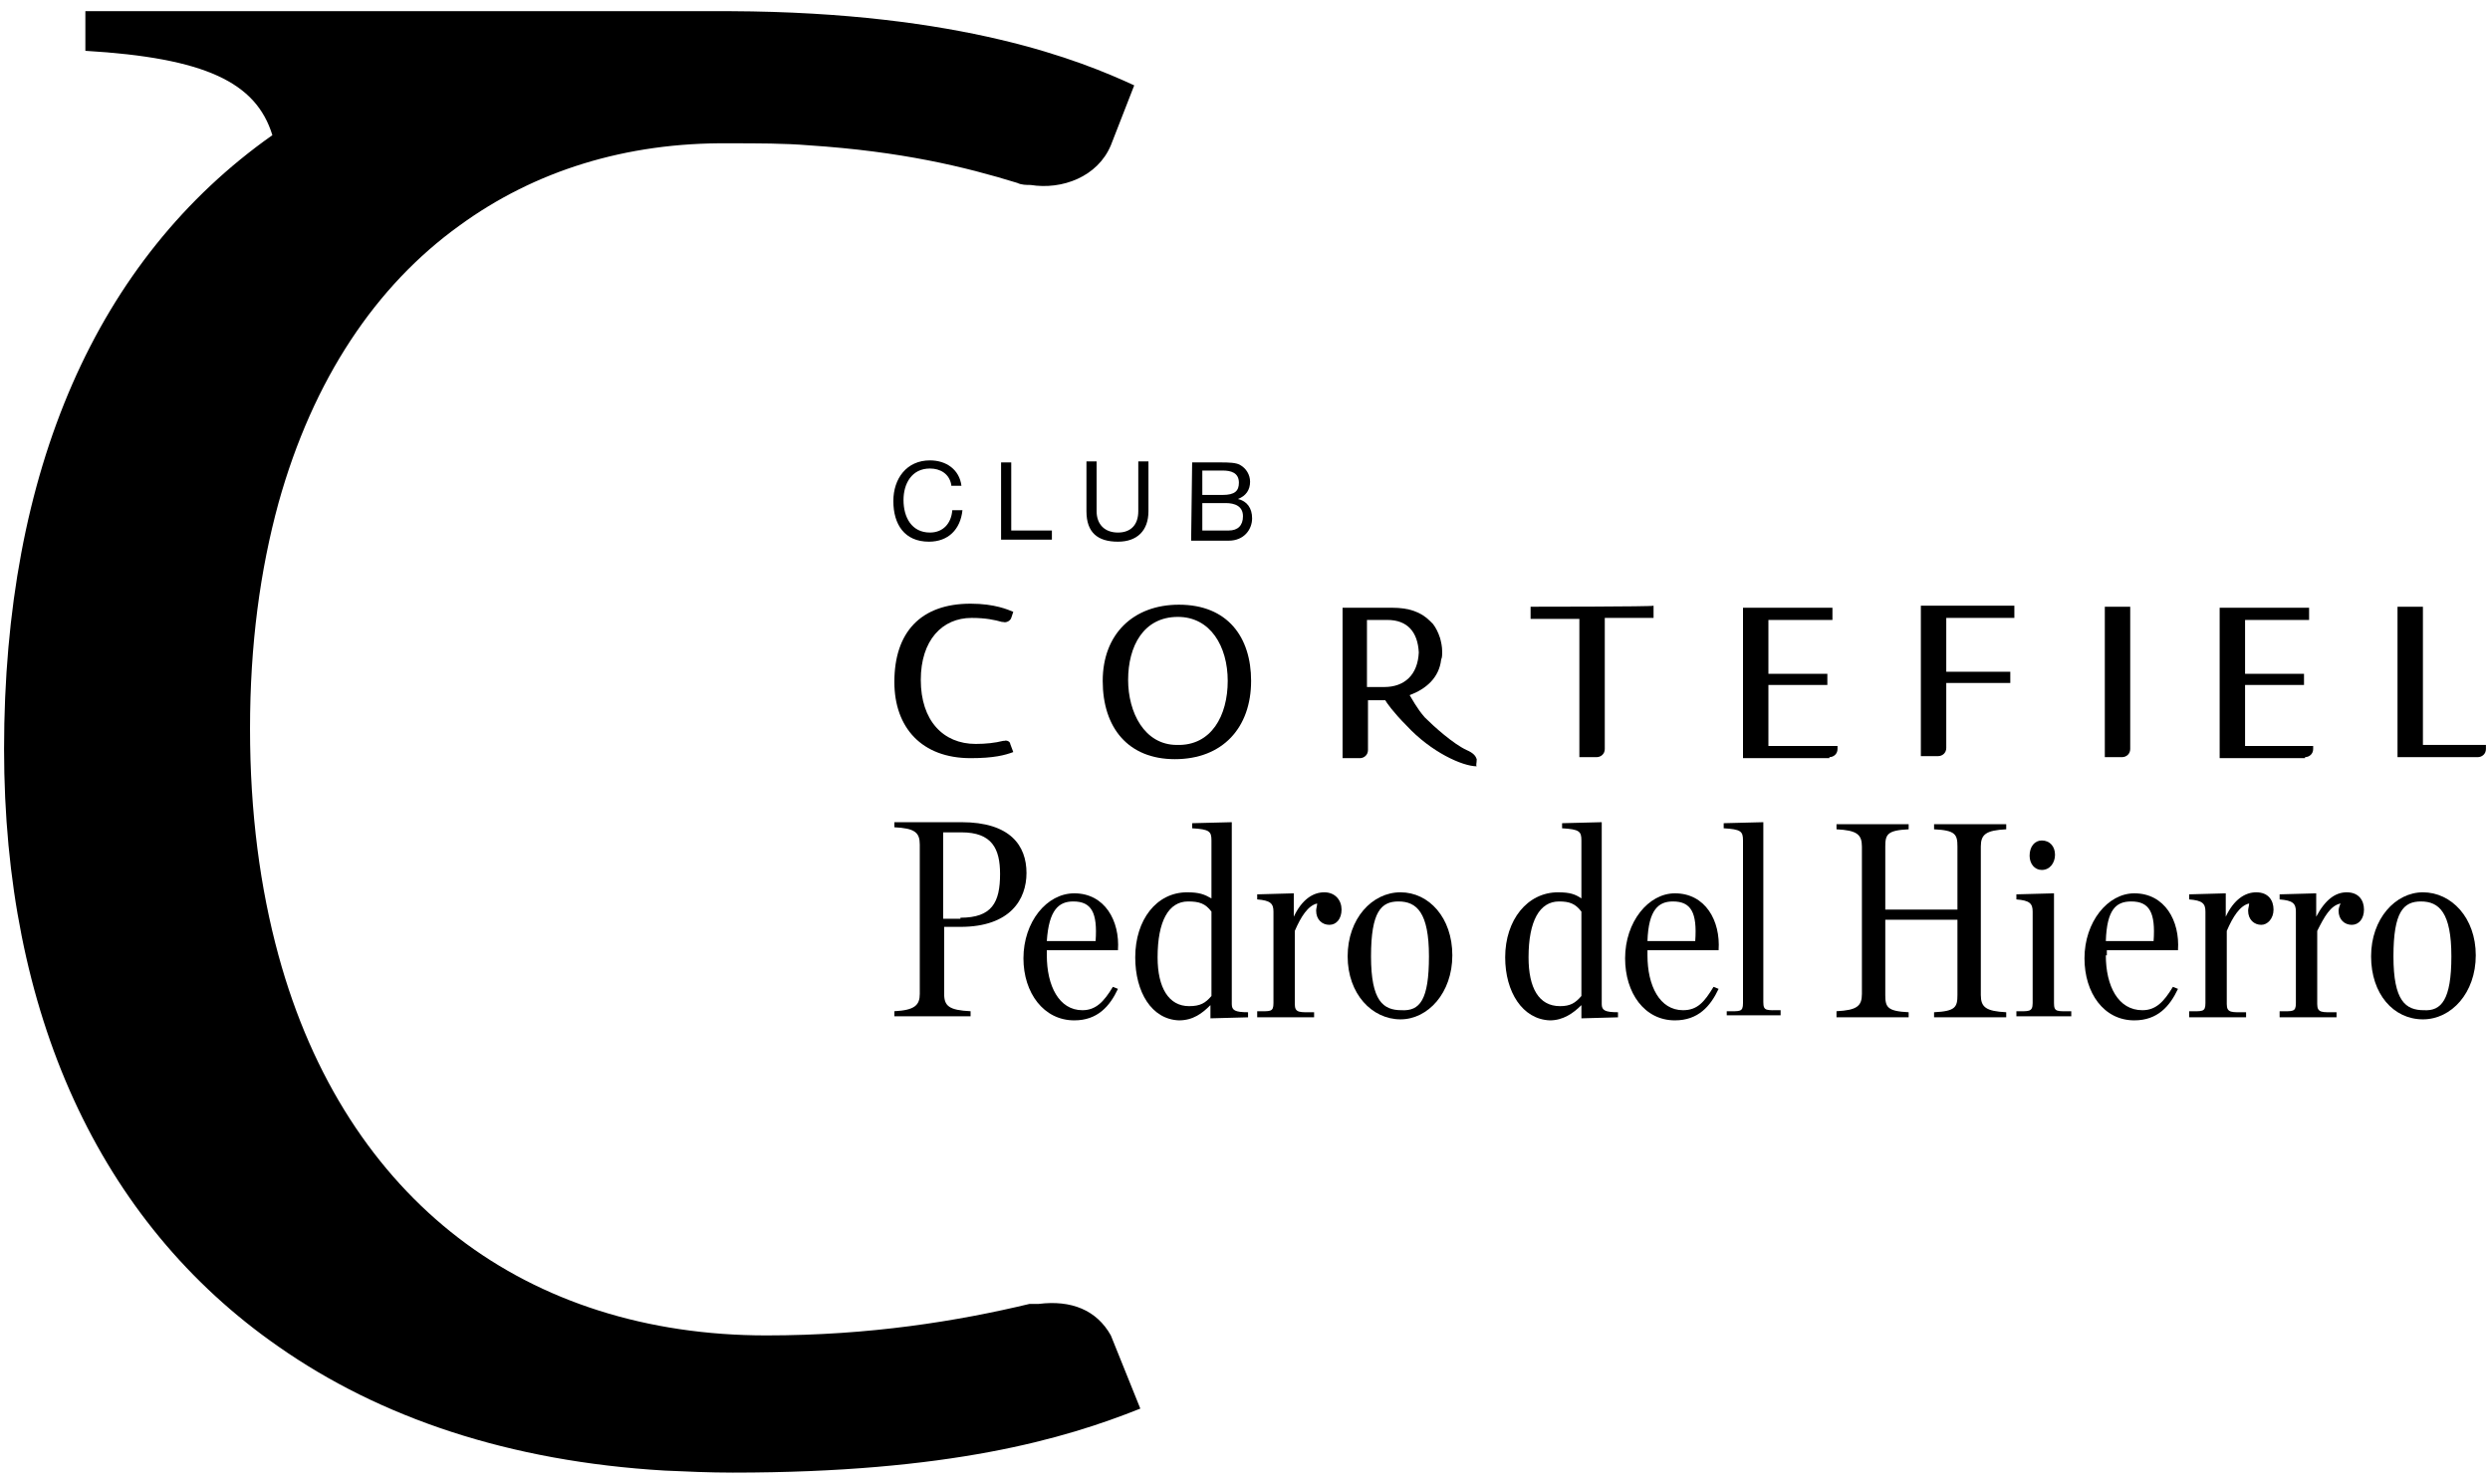
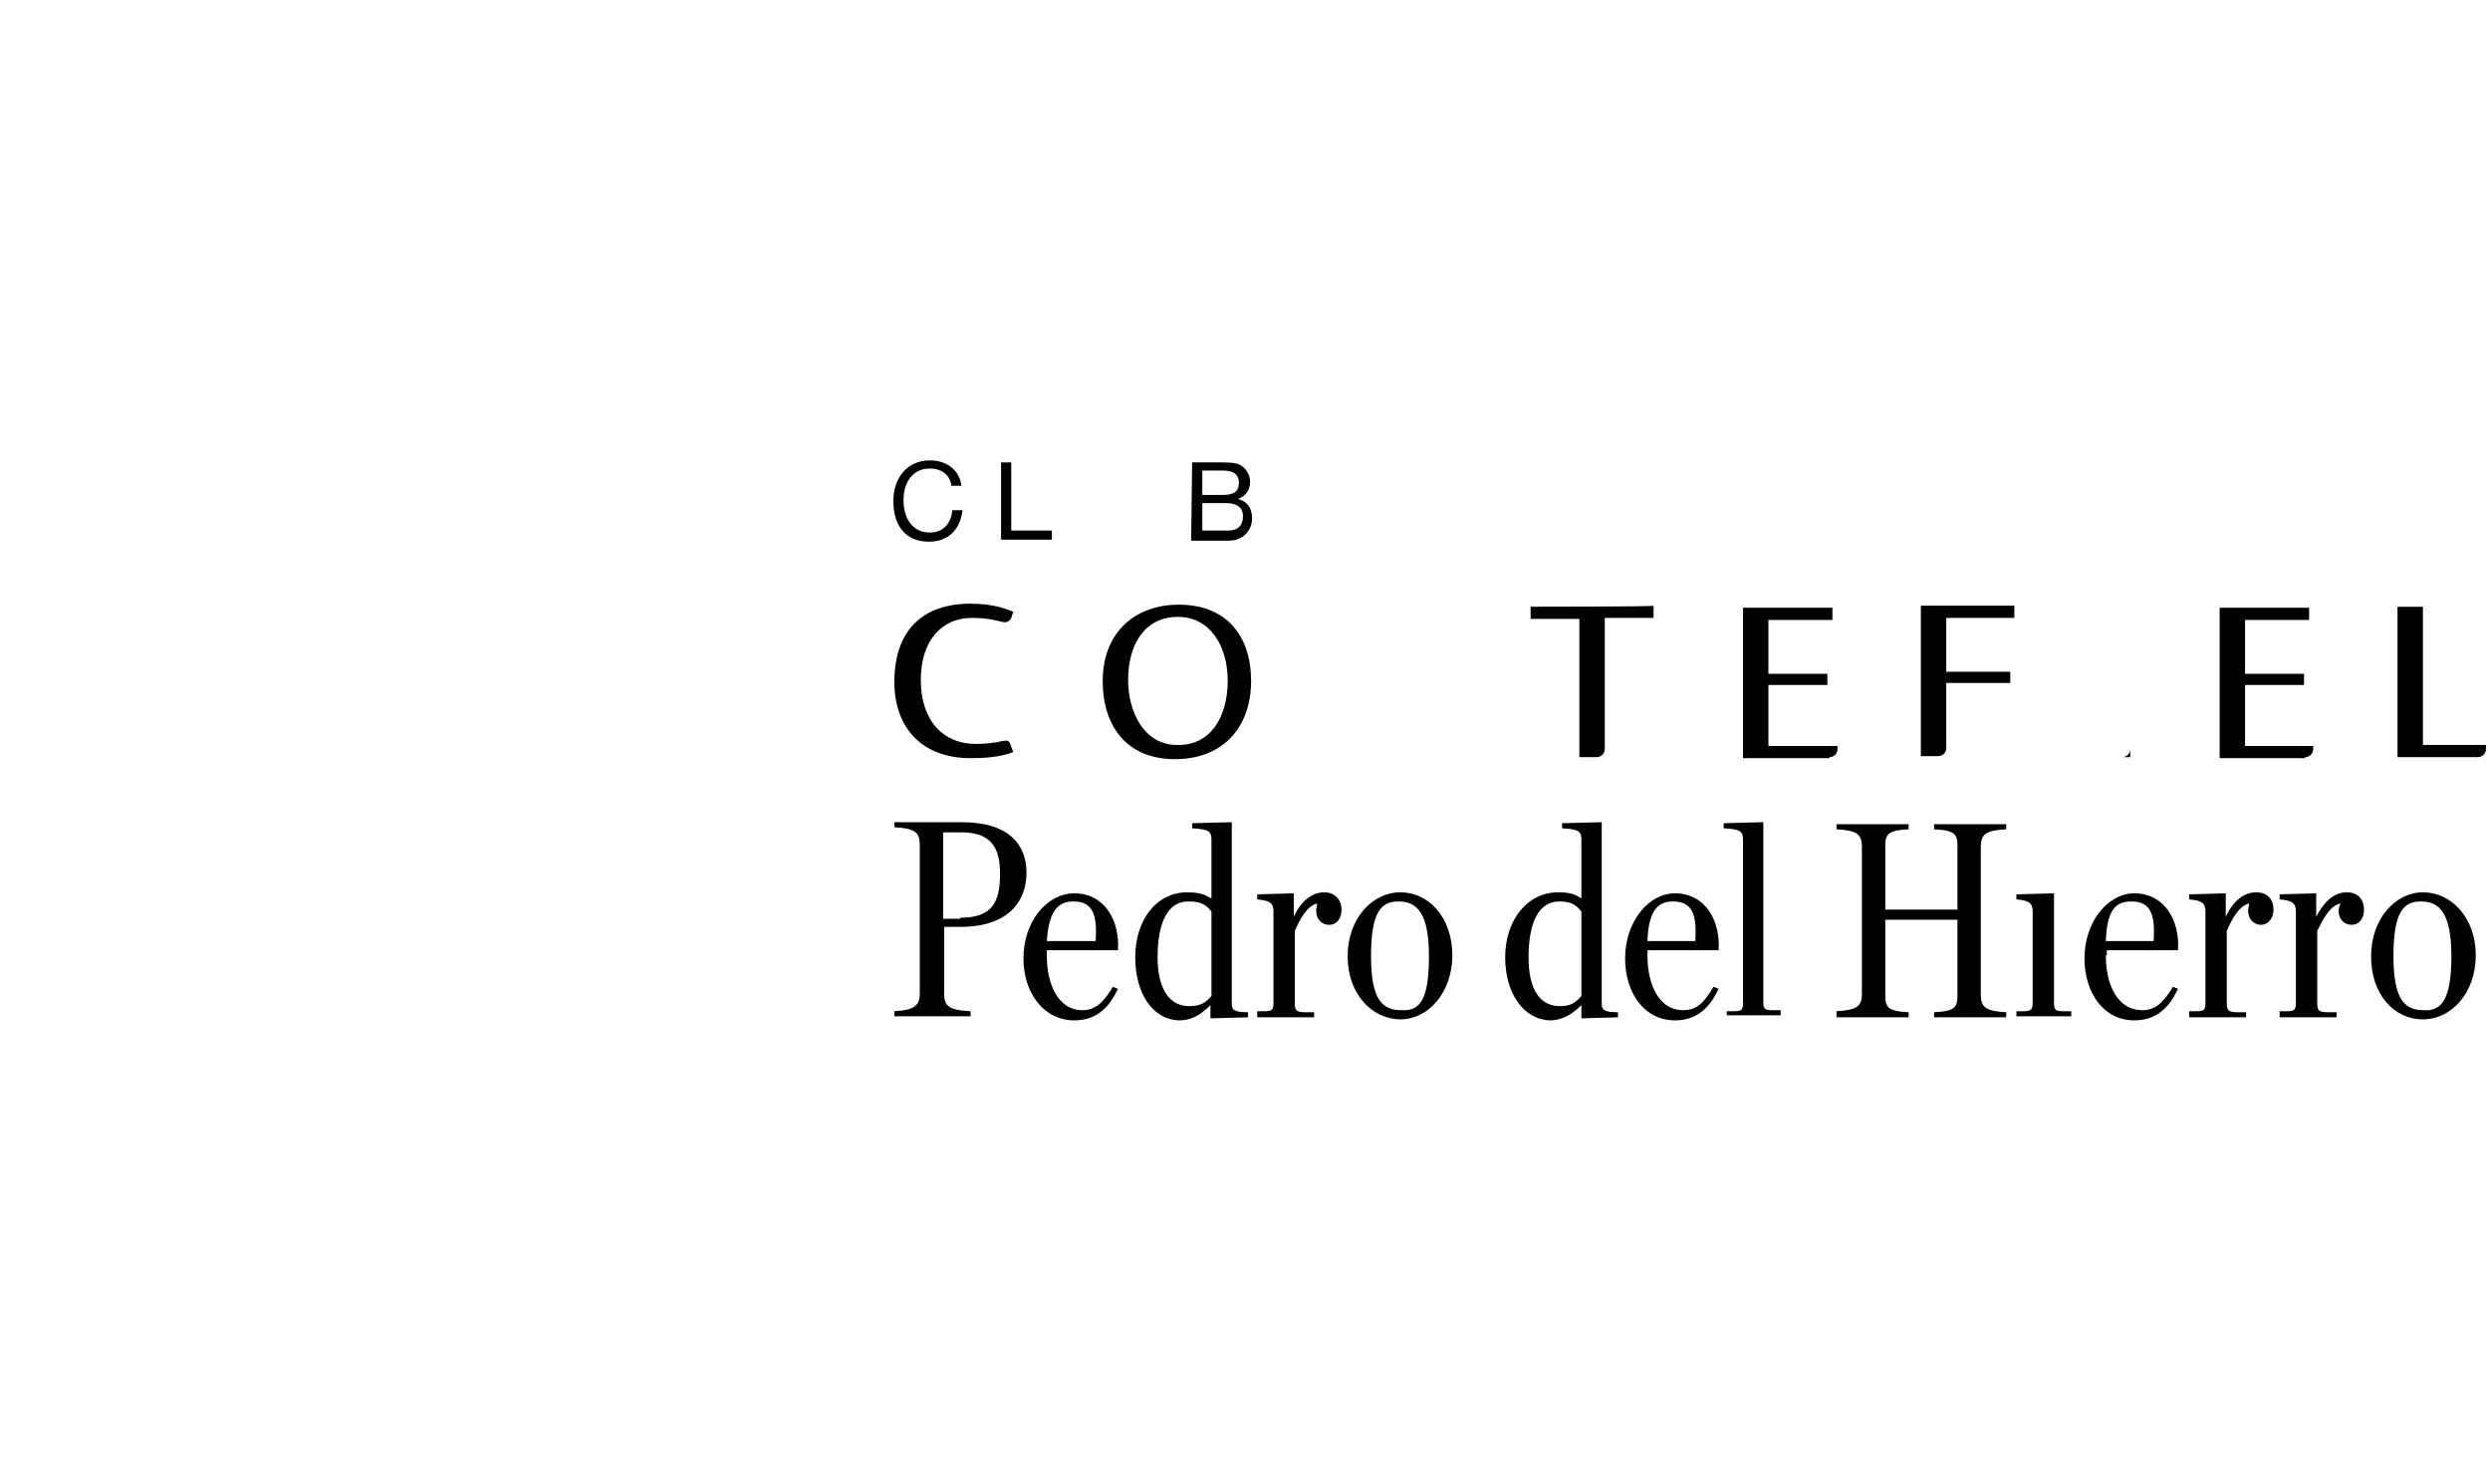
<svg xmlns="http://www.w3.org/2000/svg" version="1.1" id="Capa_1" x="0px" y="0px" viewBox="0 0 245 146" style="enable-background:new 0 0 245 146;" xml:space="preserve">
  <g>
-     <path d="M112.2,138.6c-7.5,3-18.8,6.3-40.1,6.3c-2.3,0-4.5-0.1-6.7-0.2c-15.3-0.9-28-5.2-38-12.2C9.7,120.2,0.4,99.6,0.4,73.7   c0-27.4,9.1-48.2,26.4-60.4C25.2,8.1,20.2,5.7,8.4,5V1.1h63.5c22.8,0.1,34.5,4.9,39.7,7.3l-2.3,5.9c-1.3,3.1-4.8,4.4-7.9,3.9l0,0   c-0.4,0-0.9,0-1.3-0.2c-5.2-1.6-11.4-3.1-20.5-3.7c-2.4-0.2-5-0.2-7.9-0.2c-10.1-0.1-19.1,2.7-26.5,8.1   c-8.2,5.9-14.4,15.1-17.8,27.3c-1.8,6.6-2.8,13.9-2.8,22.2s1,15.7,2.8,22.3c3.3,12.1,9.5,21.5,17.7,27.8c8.2,6.3,18.6,9.6,30.3,9.6   c10.2,0,18.8-1.4,25.9-3.1h0.9c3.2-0.4,5.7,0.6,7.1,3.1L112.2,138.6z" />
    <path d="M211.9,92.6L211.9,92.6c0.2-2.8-0.4-3.9-2.2-3.9c-1.5,0-2.4,0.8-2.5,3.9H211.9z M207.2,94L207.2,94c0,3,1.2,5.4,3.6,5.4   c1.3,0,2.1-0.8,3-2.3l0.5,0.2c-0.8,1.7-2,3.1-4.3,3.1c-3,0-4.9-2.7-4.9-6.1c0-3.6,2.3-6.4,4.9-6.4c3,0,4.5,2.7,4.3,5.6h-7V94H207.2   z" />
    <path d="M166.8,92.6L166.8,92.6c0.2-2.8-0.4-3.9-2.2-3.9c-1.4,0-2.4,0.8-2.5,3.9H166.8z M162.1,94L162.1,94c0,3,1.2,5.4,3.5,5.4   c1.4,0,2.1-0.8,3-2.3l0.5,0.2c-0.8,1.7-2,3.1-4.3,3.1c-3,0-4.9-2.7-4.9-6.1c0-3.6,2.3-6.4,4.9-6.4c3,0,4.5,2.7,4.3,5.6h-7V94H162.1   z" />
    <path d="M94.5,90.3L94.5,90.3c3.1,0,3.9-1.5,3.9-4.3c0-2.5-0.8-4.1-3.8-4.1h-1.8v8.5H94.5z M88,99.5L88,99.5c2-0.1,2.5-0.6,2.5-1.7   V83.1c0-1.2-0.5-1.6-2.5-1.7v-0.5h6.6c4.8,0,6.4,2.3,6.4,5c0,2.6-1.6,5.3-6.5,5.3h-1.6v6.6c0,1.2,0.5,1.6,2.6,1.7v0.5H88V99.5z" />
    <path d="M107.8,92.6L107.8,92.6c0.2-2.8-0.4-3.9-2.2-3.9c-1.4,0-2.4,0.8-2.6,3.9H107.8z M103,94L103,94c0,3,1.2,5.4,3.5,5.4   c1.3,0,2.1-0.8,3-2.3l0.5,0.2c-0.8,1.7-2,3.1-4.3,3.1c-3,0-5-2.7-5-6.1c0-3.6,2.3-6.4,5-6.4c3,0,4.5,2.7,4.3,5.6h-7V94z" />
    <path d="M119.2,98L119.2,98v-8.3c-0.6-0.8-1.2-1-2.3-1c-1.9,0-3,1.9-3,5.5c0,3,1.1,4.8,3.1,4.8C118.1,99,118.6,98.7,119.2,98    M111.7,94.2L111.7,94.2c0-3.7,2.1-6.4,5.1-6.4c1.2,0,1.7,0.2,2.4,0.6v-5.7c0-0.9-0.2-1.1-1.9-1.2V81l3.9-0.1v17.9   c0,0.6,0.3,0.8,1.6,0.8v0.5l-3.7,0.1v-1.3c-0.8,0.8-1.7,1.5-3.1,1.5C113.3,100.3,111.7,97.6,111.7,94.2" />
    <path d="M123.7,99.5L123.7,99.5c1.3,0,1.6,0.1,1.6-0.8v-9c0-0.8-0.3-1.1-1.6-1.2V88l3.6-0.1v2.3c0.8-1.7,1.9-2.4,3-2.4   s1.7,0.8,1.7,1.7c0,0.9-0.5,1.5-1.2,1.5c-0.7,0-1.3-0.5-1.3-1.4c0-0.2,0.1-0.5,0.1-0.7c-0.9,0.2-1.6,1.3-2.2,2.7v7.2   c0,0.9,0.5,0.8,1.9,0.8v0.5h-5.6L123.7,99.5L123.7,99.5z" />
    <path d="M140.6,94.1L140.6,94.1c0-4.3-1.2-5.4-3-5.4c-1.7,0-2.7,1-2.7,5.4s1.2,5.3,3,5.3C139.7,99.5,140.6,98.4,140.6,94.1    M132.6,94.1L132.6,94.1c0-3.7,2.4-6.3,5.2-6.3c2.8,0,5.1,2.5,5.1,6.2s-2.4,6.3-5.1,6.3C135,100.3,132.6,97.8,132.6,94.1" />
    <path d="M155.6,98L155.6,98v-8.3c-0.6-0.8-1.2-1-2.2-1c-1.9,0-3,1.9-3,5.5c0,3,1,4.8,3.1,4.8C154.5,99,155,98.7,155.6,98    M148.1,94.2L148.1,94.2c0-3.7,2.2-6.4,5.2-6.4c1.2,0,1.7,0.2,2.3,0.6v-5.7c0-0.9-0.2-1.1-1.9-1.2V81l3.9-0.1v17.9   c0,0.6,0.3,0.8,1.6,0.8v0.5l-3.6,0.1v-1.3c-0.8,0.8-1.8,1.5-3.1,1.5C149.8,100.3,148.1,97.6,148.1,94.2" />
    <path d="M169.9,99.5L169.9,99.5c1.3,0,1.6,0.1,1.6-0.8v-16c0-0.9-0.2-1.1-1.9-1.2V81l3.9-0.1v17.7c0,0.9,0.3,0.8,1.7,0.8v0.5h-5.3   L169.9,99.5L169.9,99.5z" />
    <path d="M180.7,99.5L180.7,99.5c2-0.1,2.5-0.5,2.5-1.7V83.3c0-1.2-0.5-1.6-2.5-1.7v-0.5h7.1v0.5c-2.1,0.1-2.3,0.5-2.3,1.7v6.2h7.1   v-6.2c0-1.2-0.2-1.6-2.3-1.7v-0.5h7.1v0.5c-2,0.1-2.5,0.5-2.5,1.7v14.6c0,1.2,0.5,1.6,2.5,1.7v0.5h-7.1v-0.5   c2.1-0.1,2.3-0.5,2.3-1.7v-7.4h-7.1v7.4c0,1.2,0.2,1.6,2.3,1.7v0.5h-7.1V99.5z" />
    <path d="M198.4,99.5L198.4,99.5c1.2,0,1.6,0.1,1.6-0.8v-9c0-0.8-0.3-1.1-1.6-1.2V88l3.7-0.1v10.8c0,0.9,0.3,0.8,1.7,0.8v0.5h-5.4   L198.4,99.5L198.4,99.5z" />
    <path d="M215.4,99.5L215.4,99.5c1.3,0,1.6,0.1,1.6-0.8v-9c0-0.8-0.3-1.1-1.6-1.2V88l3.6-0.1v2.3c0.8-1.7,1.9-2.4,3-2.4   c1.2,0,1.7,0.8,1.7,1.7c0,0.9-0.6,1.5-1.2,1.5c-0.7,0-1.3-0.5-1.3-1.4c0-0.2,0.1-0.5,0.1-0.7c-0.9,0.2-1.6,1.3-2.2,2.7v7.2   c0,0.9,0.5,0.8,1.9,0.8v0.5h-5.6L215.4,99.5L215.4,99.5z" />
    <path d="M224.3,99.5L224.3,99.5c1.3,0,1.6,0.1,1.6-0.8v-9c0-0.8-0.3-1.1-1.6-1.2V88l3.6-0.1v2.3c0.9-1.7,1.9-2.4,3-2.4   c1.2,0,1.7,0.8,1.7,1.7c0,0.9-0.5,1.5-1.2,1.5c-0.7,0-1.3-0.5-1.3-1.4c0-0.2,0.1-0.5,0.2-0.7c-1,0.2-1.6,1.3-2.3,2.7v7.2   c0,0.9,0.5,0.8,1.9,0.8v0.5h-5.6V99.5z" />
    <path d="M241.2,94.1L241.2,94.1c0-4.3-1.2-5.4-3-5.4c-1.7,0-2.7,1-2.7,5.4s1.2,5.3,3,5.3C240.2,99.5,241.2,98.4,241.2,94.1    M233.3,94.1L233.3,94.1c0-3.7,2.4-6.3,5.1-6.3c2.8,0,5.2,2.5,5.2,6.2s-2.4,6.3-5.2,6.3C235.5,100.3,233.3,97.8,233.3,94.1" />
-     <path d="M199.7,84.2L199.7,84.2c0-0.9,0.5-1.5,1.2-1.5c0.8,0,1.3,0.6,1.3,1.4c0,0.8-0.5,1.5-1.3,1.5   C200.2,85.6,199.7,85,199.7,84.2" />
    <path d="M108.5,67L108.5,67c0-4.6,3-7.5,7.5-7.5c4.8,0,7.1,3.2,7.1,7.5c0,4.6-2.8,7.7-7.5,7.7C111,74.7,108.5,71.6,108.5,67    M120.8,67L120.8,67c0-3.4-1.7-6.3-4.9-6.3c-3.4,0-4.9,2.9-4.9,6.2c0,3.2,1.6,6.4,4.8,6.4C119.2,73.4,120.8,70.4,120.8,67" />
    <path d="M98.8,72.9L98.8,72.9h-0.1c-0.8,0.2-1.7,0.3-2.7,0.3c-3.2,0-5.4-2.3-5.4-6.3c0-3.9,2.1-6.1,5-6.1c1.4,0,2.3,0.2,3,0.4   c0.1,0,0.1,0,0.1,0c0.3,0.1,0.7-0.1,0.8-0.4l0.2-0.6c-0.5-0.2-1.8-0.8-4.2-0.8c-4.9,0-7.5,2.8-7.5,7.7c0,4.5,2.7,7.5,7.5,7.5   c2.3,0,3.4-0.3,4.2-0.6l-0.3-0.8C99.4,73,99.1,72.8,98.8,72.9" />
    <path d="M150.6,59.7L150.6,59.7v1.2h4.8v13.6h1.7c0.4,0,0.8-0.3,0.8-0.8l0,0V60.8h4.8v-1.2C162.7,59.7,150.6,59.7,150.6,59.7z" />
    <path d="M180,74.5L180,74.5c0.4,0,0.8-0.3,0.8-0.8v-0.3H174v-6h5.8v-1.1H174v-5.3h6.3v-1.2h-8.8v14.8H180z" />
    <path d="M198.2,60.8L198.2,60.8v-1.2H189v14.8h1.7c0.4,0,0.8-0.3,0.8-0.8v-6.4h6.3v-1.1h-6.3v-5.3L198.2,60.8L198.2,60.8z" />
-     <path d="M208.8,74.5L208.8,74.5c0.4,0,0.8-0.3,0.8-0.8v-14h-2.5v14.8H208.8z" />
+     <path d="M208.8,74.5L208.8,74.5c0.4,0,0.8-0.3,0.8-0.8v-14v14.8H208.8z" />
    <path d="M243.8,74.5L243.8,74.5c0.4,0,0.8-0.3,0.8-0.8v-0.4h-6.2V59.7h-2.5v14.8H243.8z" />
    <path d="M226.8,74.5L226.8,74.5c0.4,0,0.8-0.3,0.8-0.8v-0.3h-6.7v-6h5.8v-1.1h-5.8v-5.3h6.3v-1.2h-8.8v14.8H226.8z" />
-     <path d="M145.3,74.7L145.3,74.7c-0.1-0.3-0.3-0.6-1-0.9c-1.3-0.6-3.2-2.3-4.1-3.2c-0.8-0.9-1.3-1.9-1.5-2.2   c1.6-0.6,2.9-1.7,3.1-3.5c0.1-0.2,0.1-0.5,0.1-0.6v-0.1v-0.1c0-0.5-0.1-0.9-0.2-1.3c-0.2-0.6-0.4-1-0.7-1.4   c-0.1-0.1-0.2-0.2-0.3-0.3l0,0c-0.9-0.9-2.1-1.3-3.7-1.3h-4.9v1.2v6.4v1.2v0.4v5.6h1.7c0.4,0,0.8-0.3,0.8-0.8v-4.9h1.4h0.3   c0.1,0.2,0.8,1.2,2.1,2.5c2.4,2.6,5.5,4,6.9,4C145.2,75.3,145.3,75.1,145.3,74.7 M134.5,67.6L134.5,67.6v-0.3V61h2   c2,0,3,1.2,3.1,3.2c-0.1,2.2-1.4,3.4-3.4,3.4H134.5z" />
    <path d="M93.6,47.7c-0.2-1.1-1.1-1.6-2.1-1.6c-1.8,0-2.6,1.5-2.6,3.1c0,1.7,0.8,3.2,2.6,3.2c1.3,0,2.1-0.9,2.2-2.2h1   c-0.2,1.9-1.4,3.1-3.3,3.1c-2.4,0-3.5-1.7-3.5-4c0-2.2,1.3-4,3.6-4c1.6,0,2.9,0.9,3.1,2.5H93.6z" />
    <polygon points="98.5,45.5 99.5,45.5 99.5,52.2 103.5,52.2 103.5,53.1 98.5,53.1  " />
-     <path d="M113,50.3c0,1.9-1.1,3-3,3c-2,0-3.1-0.9-3.1-3v-4.9h1v4.9c0,1.3,0.8,2.1,2.1,2.1c1.3,0,2-0.8,2-2.1v-4.9h1v4.9H113z" />
    <path d="M117.3,45.5h2.8c0.7,0,1.6,0,2,0.3c0.5,0.3,0.9,0.9,0.9,1.6c0,0.8-0.4,1.4-1.2,1.7l0,0c0.9,0.2,1.4,0.9,1.4,1.9   c0,1.1-0.8,2.2-2.3,2.2h-3.7L117.3,45.5L117.3,45.5z M118.3,48.7h2c1.2,0,1.6-0.4,1.6-1.2c0-1-0.8-1.2-1.6-1.2h-2V48.7z    M118.3,52.2h2.6c0.9,0,1.4-0.5,1.4-1.4c0-1-0.8-1.3-1.7-1.3h-2.3V52.2z" />
  </g>
</svg>